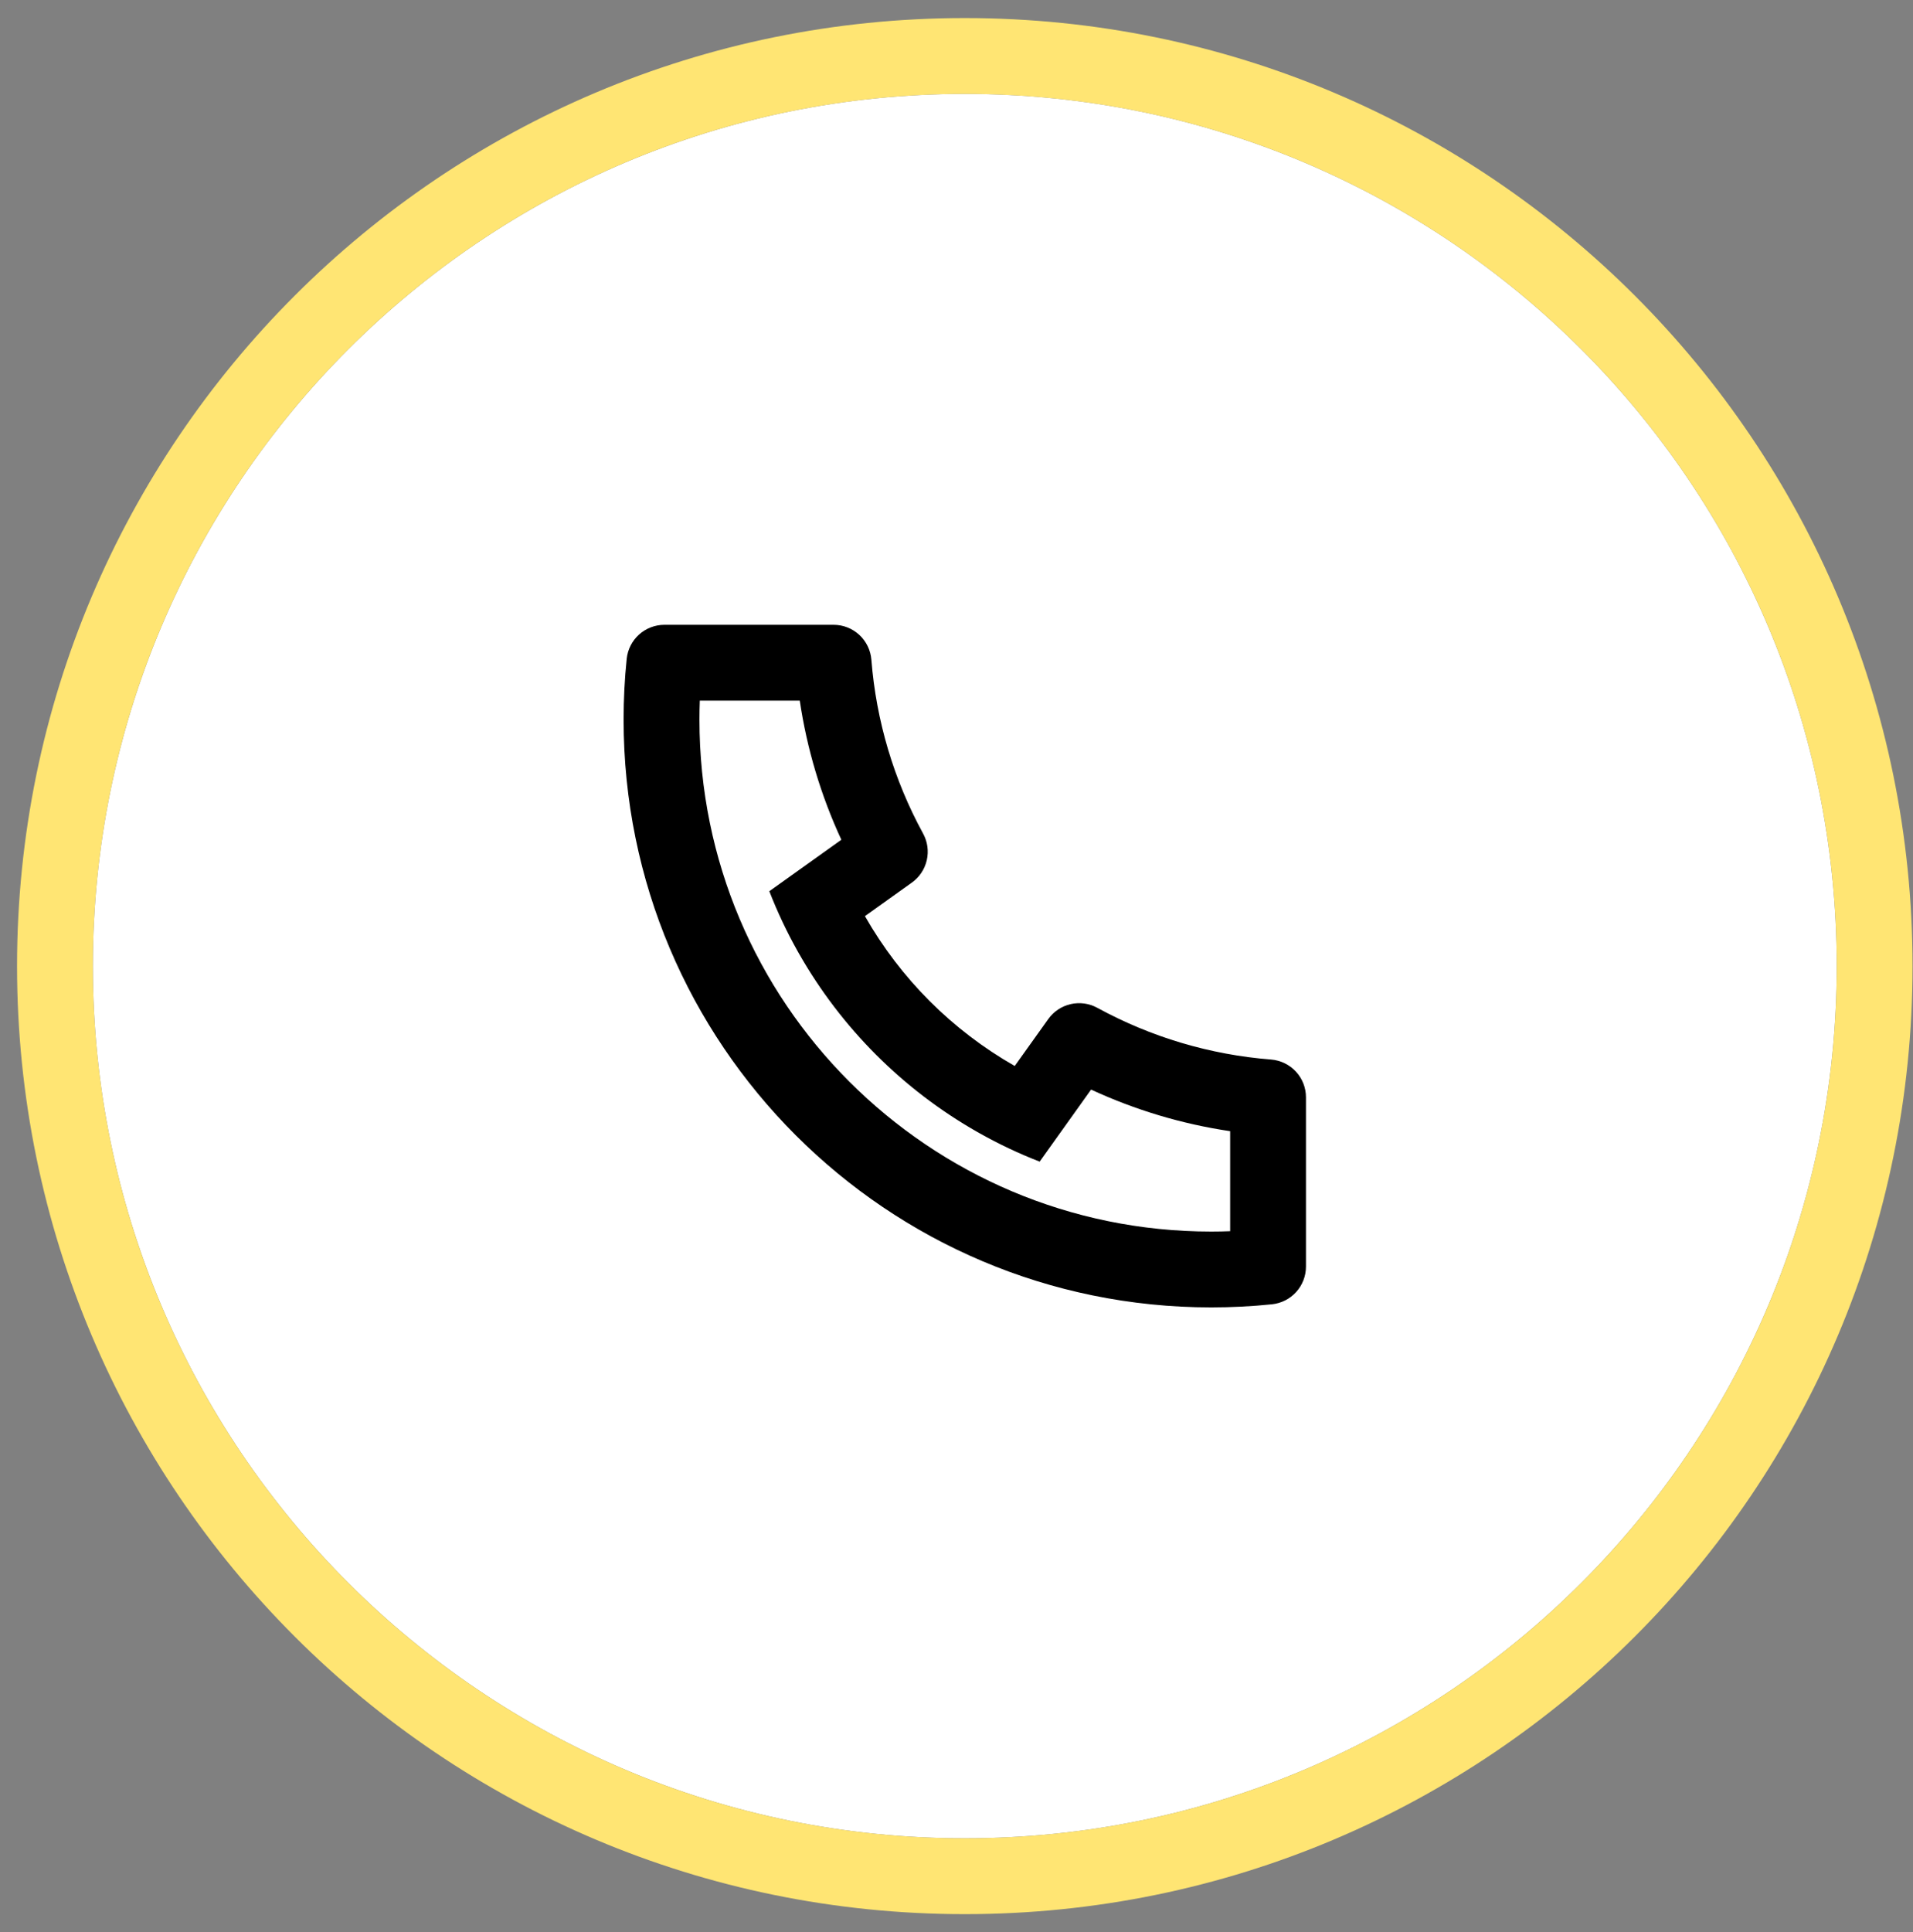
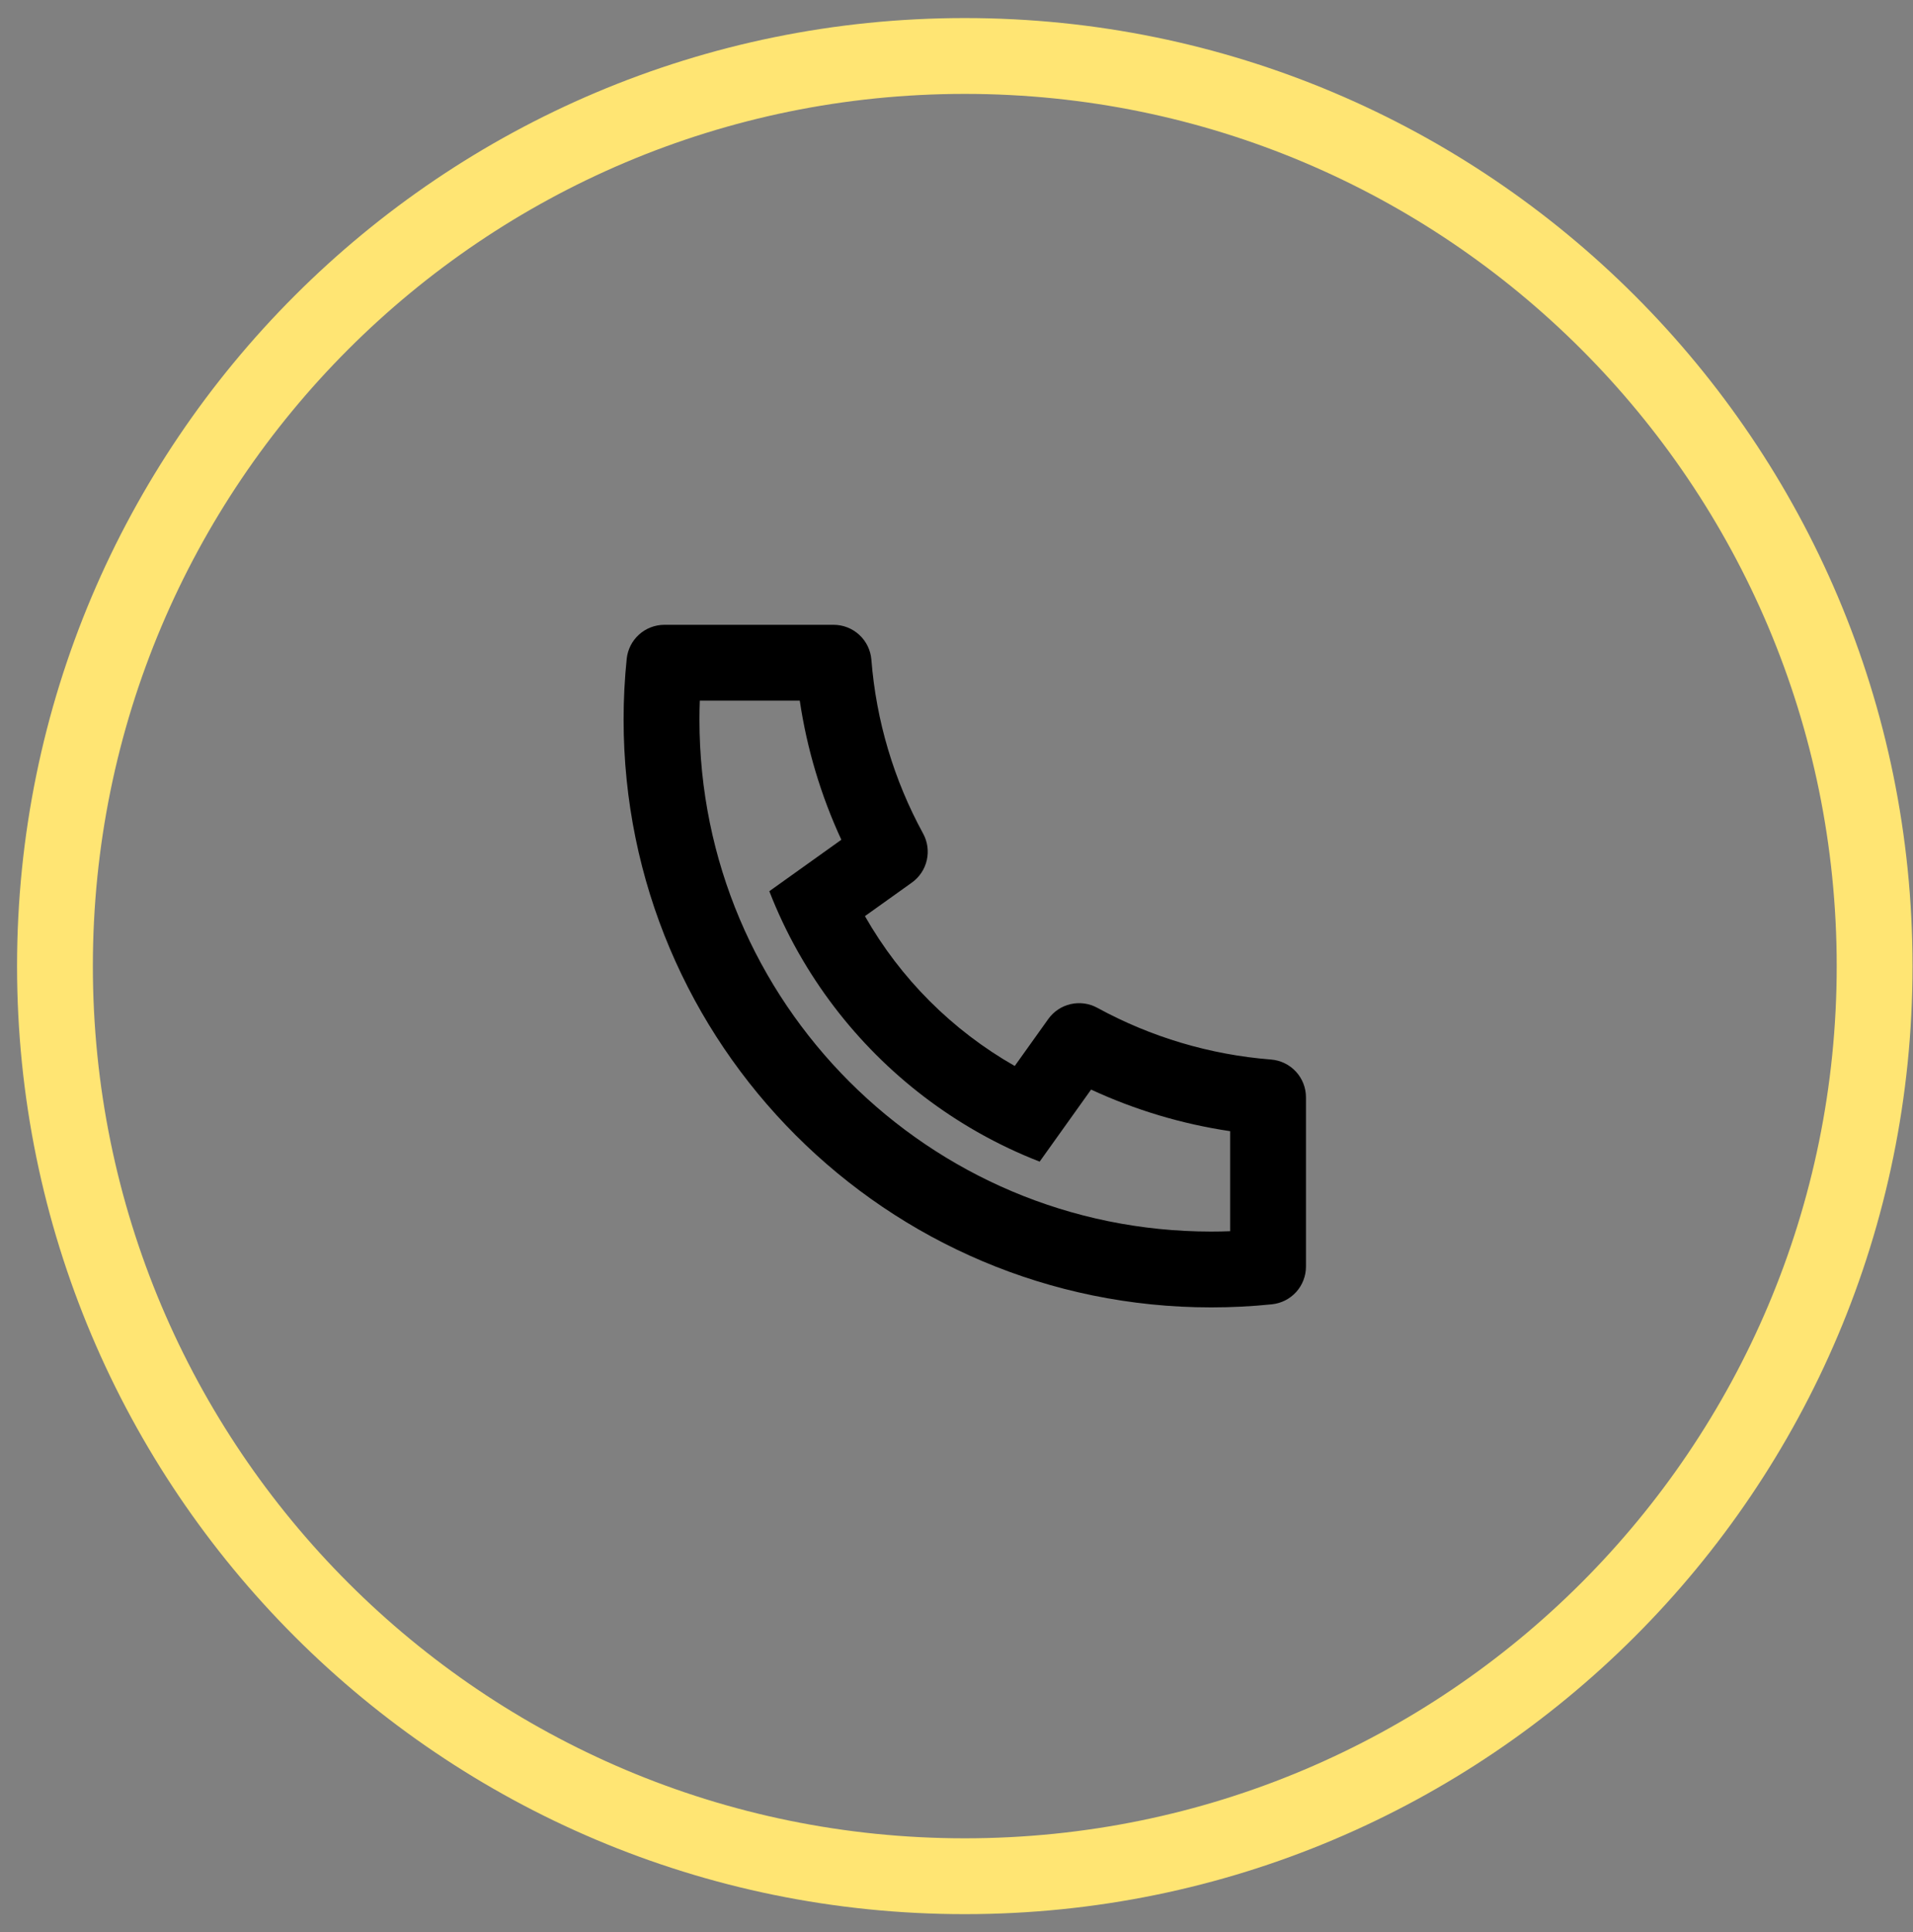
<svg xmlns="http://www.w3.org/2000/svg" width="103" height="104" viewBox="0 0 103 104" fill="none">
  <rect x="0" y="0" width="103" height="104" fill="#808080" stroke="none" />
-   <path d="M98.892 52C98.892 77.928 77.874 98.946 51.946 98.946C26.018 98.946 5 77.928 5 52C5 26.072 26.018 5.054 51.946 5.054C77.874 5.054 98.892 26.072 98.892 52Z" fill="white" />
  <path fill-rule="evenodd" clip-rule="evenodd" d="M102.975 52C102.975 80.182 80.129 103.028 51.946 103.028C23.764 103.028 0.918 80.182 0.918 52C0.918 23.818 23.764 0.972 51.946 0.972C80.129 0.972 102.975 23.818 102.975 52ZM51.946 98.946C77.874 98.946 98.892 77.928 98.892 52C98.892 26.072 77.874 5.054 51.946 5.054C26.018 5.054 5 26.072 5 52C5 77.928 26.018 98.946 51.946 98.946Z" fill="#FFE573" />
  <path d="M46.57 49.31C48.485 52.675 51.272 55.461 54.636 57.376L56.441 54.849C56.731 54.443 57.16 54.157 57.647 54.046C58.133 53.935 58.644 54.005 59.082 54.245C61.969 55.823 65.157 56.772 68.436 57.029C68.948 57.07 69.426 57.302 69.775 57.679C70.123 58.056 70.317 58.551 70.316 59.064V68.172C70.317 68.677 70.129 69.165 69.791 69.54C69.452 69.915 68.986 70.151 68.484 70.203C67.402 70.315 66.312 70.37 65.214 70.37C47.741 70.37 33.576 56.205 33.576 38.733C33.576 37.635 33.631 36.544 33.743 35.463C33.795 34.96 34.031 34.494 34.406 34.156C34.781 33.817 35.269 33.63 35.774 33.63H44.882C45.395 33.63 45.89 33.823 46.267 34.172C46.644 34.52 46.876 34.998 46.917 35.51C47.175 38.789 48.123 41.977 49.701 44.864C49.941 45.302 50.012 45.813 49.9 46.3C49.789 46.786 49.503 47.215 49.097 47.505L46.57 49.31ZM41.422 47.969L45.3 45.199C44.2 42.823 43.446 40.302 43.061 37.712H37.679C37.666 38.051 37.66 38.392 37.66 38.733C37.658 53.951 49.995 66.288 65.214 66.288C65.555 66.288 65.895 66.282 66.234 66.268V60.885C63.644 60.501 61.123 59.747 58.747 58.646L55.977 62.524C54.862 62.091 53.779 61.579 52.736 60.993L52.618 60.926C48.614 58.647 45.299 55.332 43.02 51.328L42.953 51.21C42.367 50.167 41.855 49.084 41.422 47.969Z" fill="black" />
</svg>